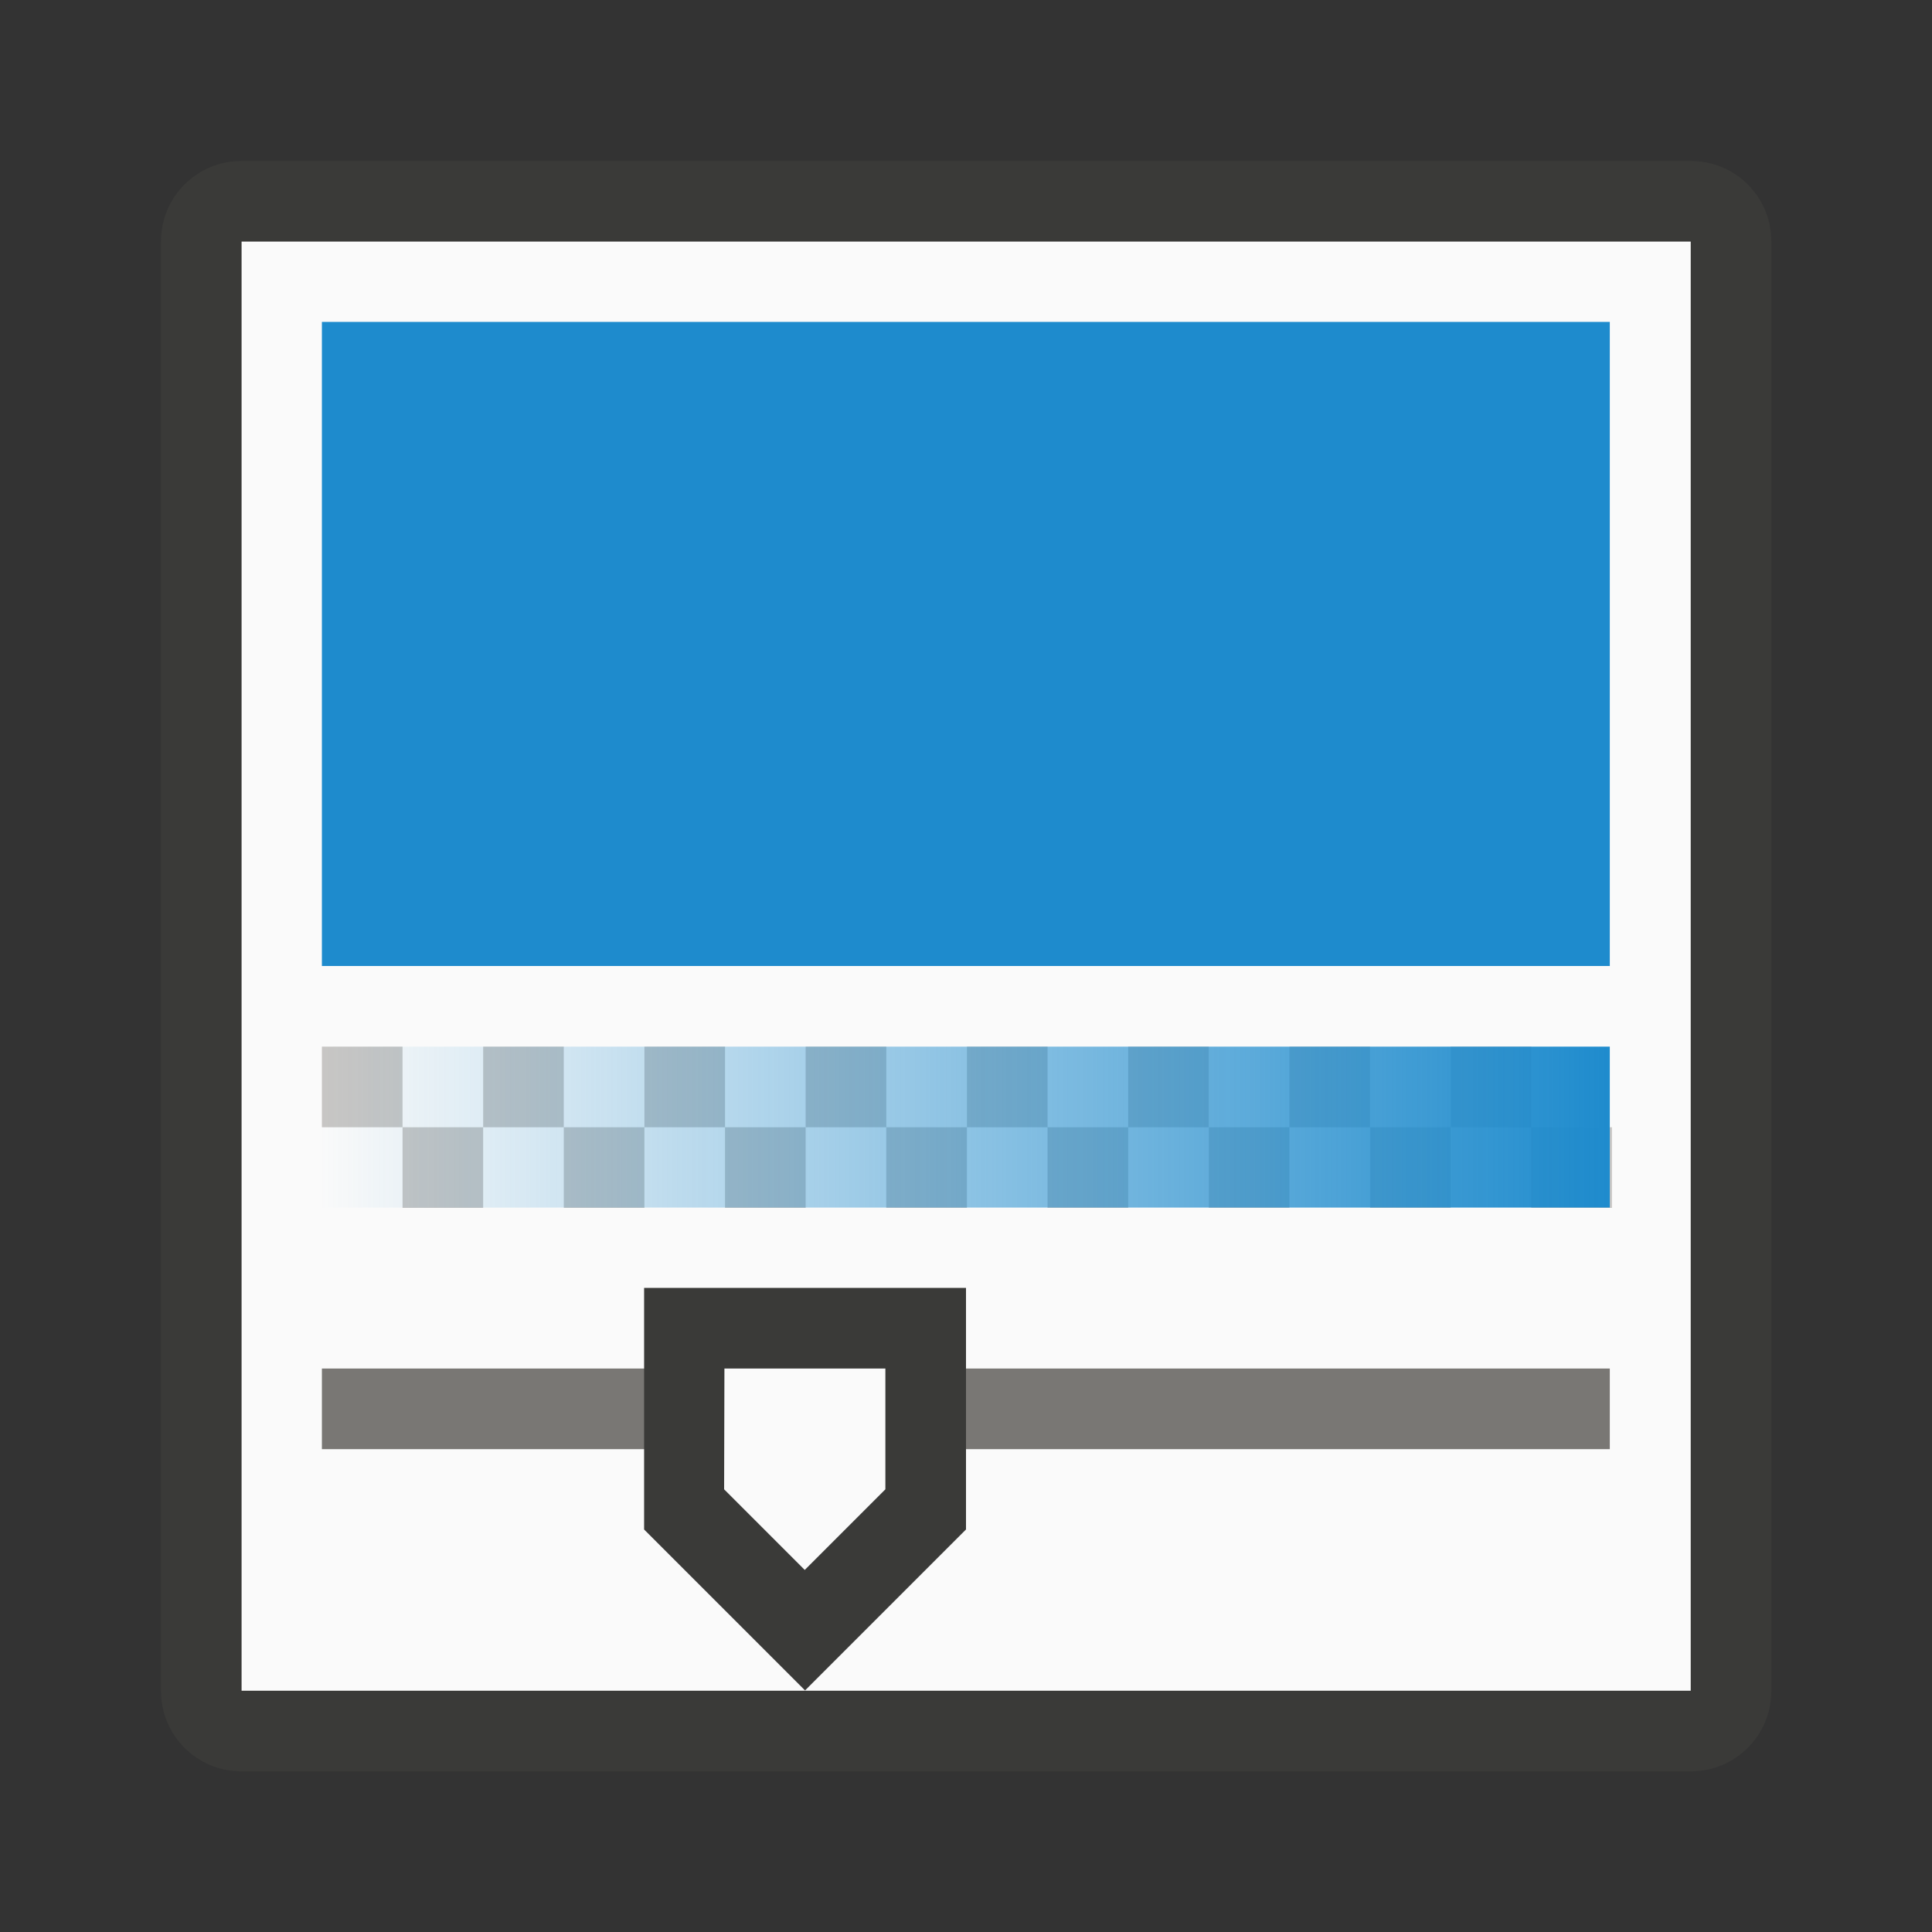
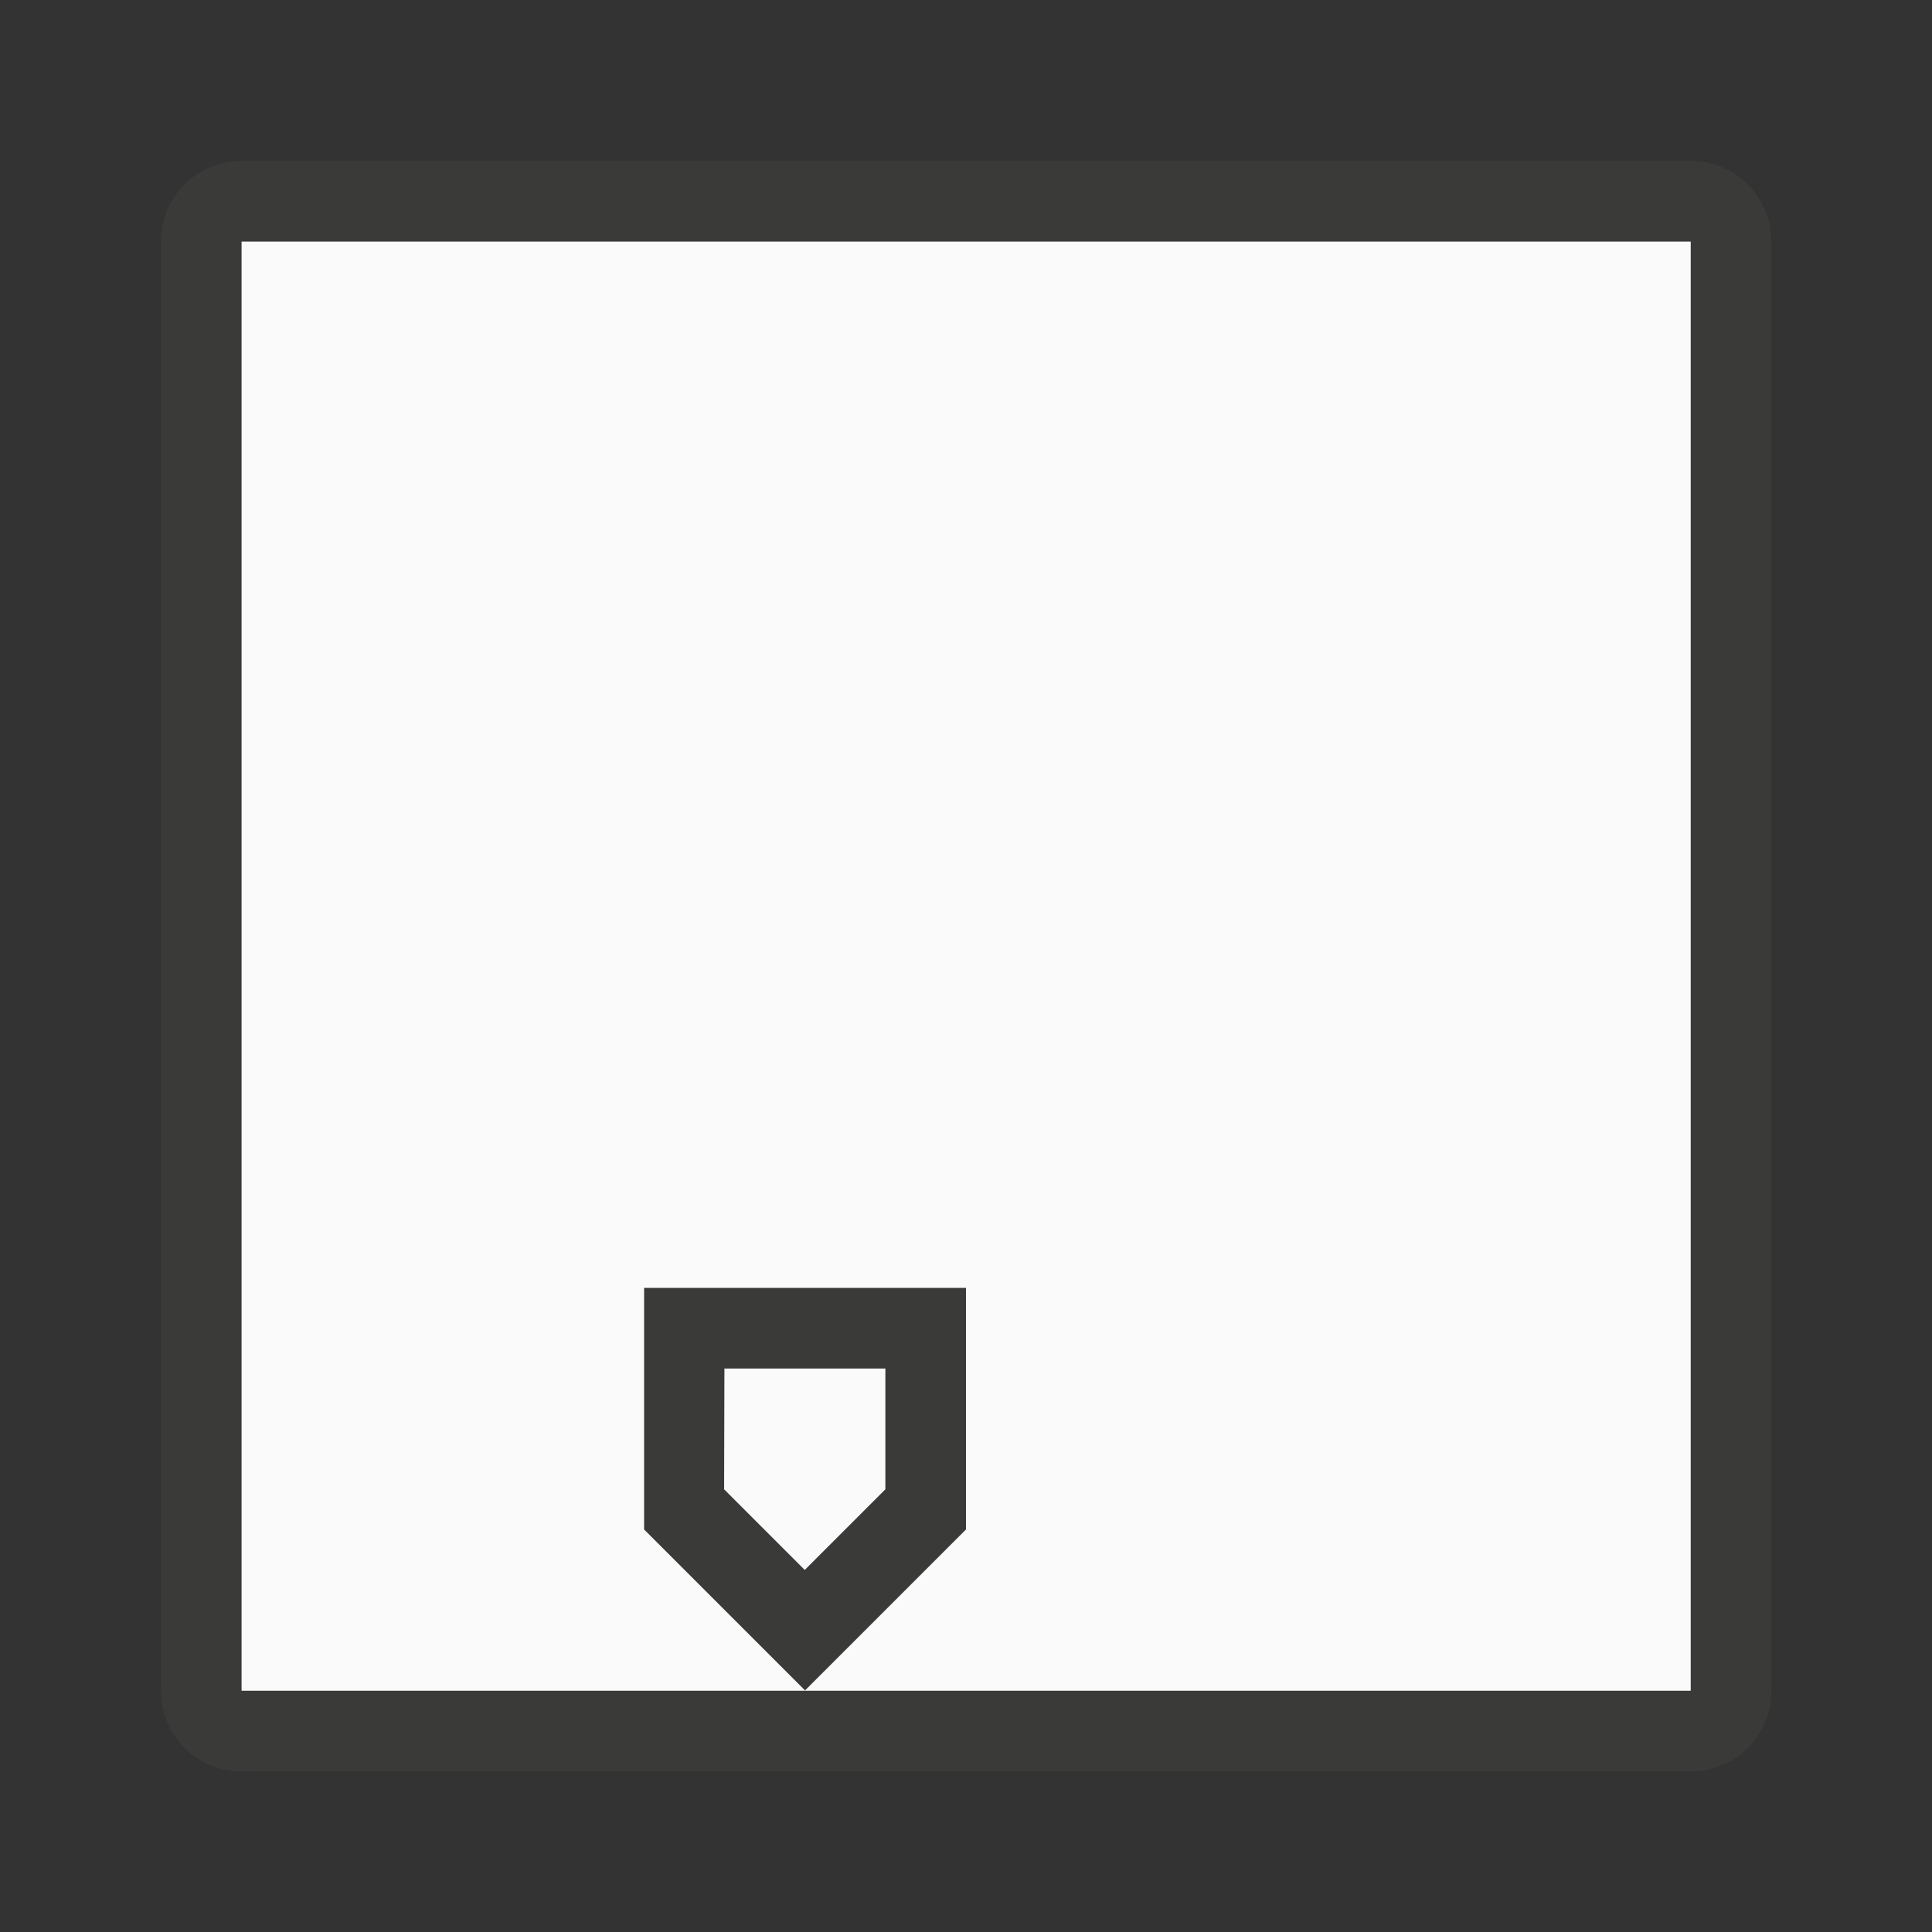
<svg xmlns="http://www.w3.org/2000/svg" height="24" viewBox="0 0 6.35 6.35" width="24">
  <rect x="0" y="0" width="6.35" height="6.35" fill="#333333" stroke="none" />
  <linearGradient id="a" gradientUnits="userSpaceOnUse" x1="5.292" x2="1.058" y1="3.704" y2="3.704">
    <stop offset="0" stop-color="#1e8bcd" />
    <stop offset="1" stop-color="#1e8bcd" stop-opacity="0" />
  </linearGradient>
  <path d="m.794.529c-.147 0-.265.118-.265.265v4.763c0 .147.118.265.265.265h4.763c.147 0 .265-.118.265-.265v-4.763c0-.147-.118-.265-.265-.265zm0 .265h4.763v4.763h-4.763z" fill="#3a3a38" stroke-width=".265" />
  <path d="m.794.794h4.763v4.763h-4.763z" fill="#fafafa" stroke-width=".265" />
-   <path d="m1.058 3.44v.265h.265v-.265zm.265.265v.265h.265v-.265zm.265 0h.265v-.265h-.265zm.265 0v.265h.265v-.265zm.265 0h.265v-.265h-.265zm.265 0v.265h.265v-.265zm.265 0h.265v-.265h-.265zm.265 0v.265h.265v-.265zm.265 0h.265v-.265h-.265zm.265 0v.265h.265v-.265zm.265 0h.265v-.265h-.265zm.265 0v.265h.265v-.265zm.265 0h.265v-.265h-.265zm.265 0v.265h.265v-.265zm.265 0h.265v-.265h-.265zm.265 0v.265h.265v-.265z" fill="#c8c6c4" />
-   <path d="m1.058 3.44h4.233v.529h-4.233z" fill="url(#a)" />
-   <path d="m1.058 3.175h4.233v-2.117h-4.233z" fill="#1e8bcd" />
-   <path d="m1.058 4.498h4.233v.265h-4.233z" fill="#797774" />
  <path d="m2.117 4.233h1.058v.794l-.529.529-.529-.529z" fill="#3a3a38" />
  <path d="m2.381 4.498h.529l0.0.397-.265.265-.265-.265z" fill="#fafafa" />
</svg>